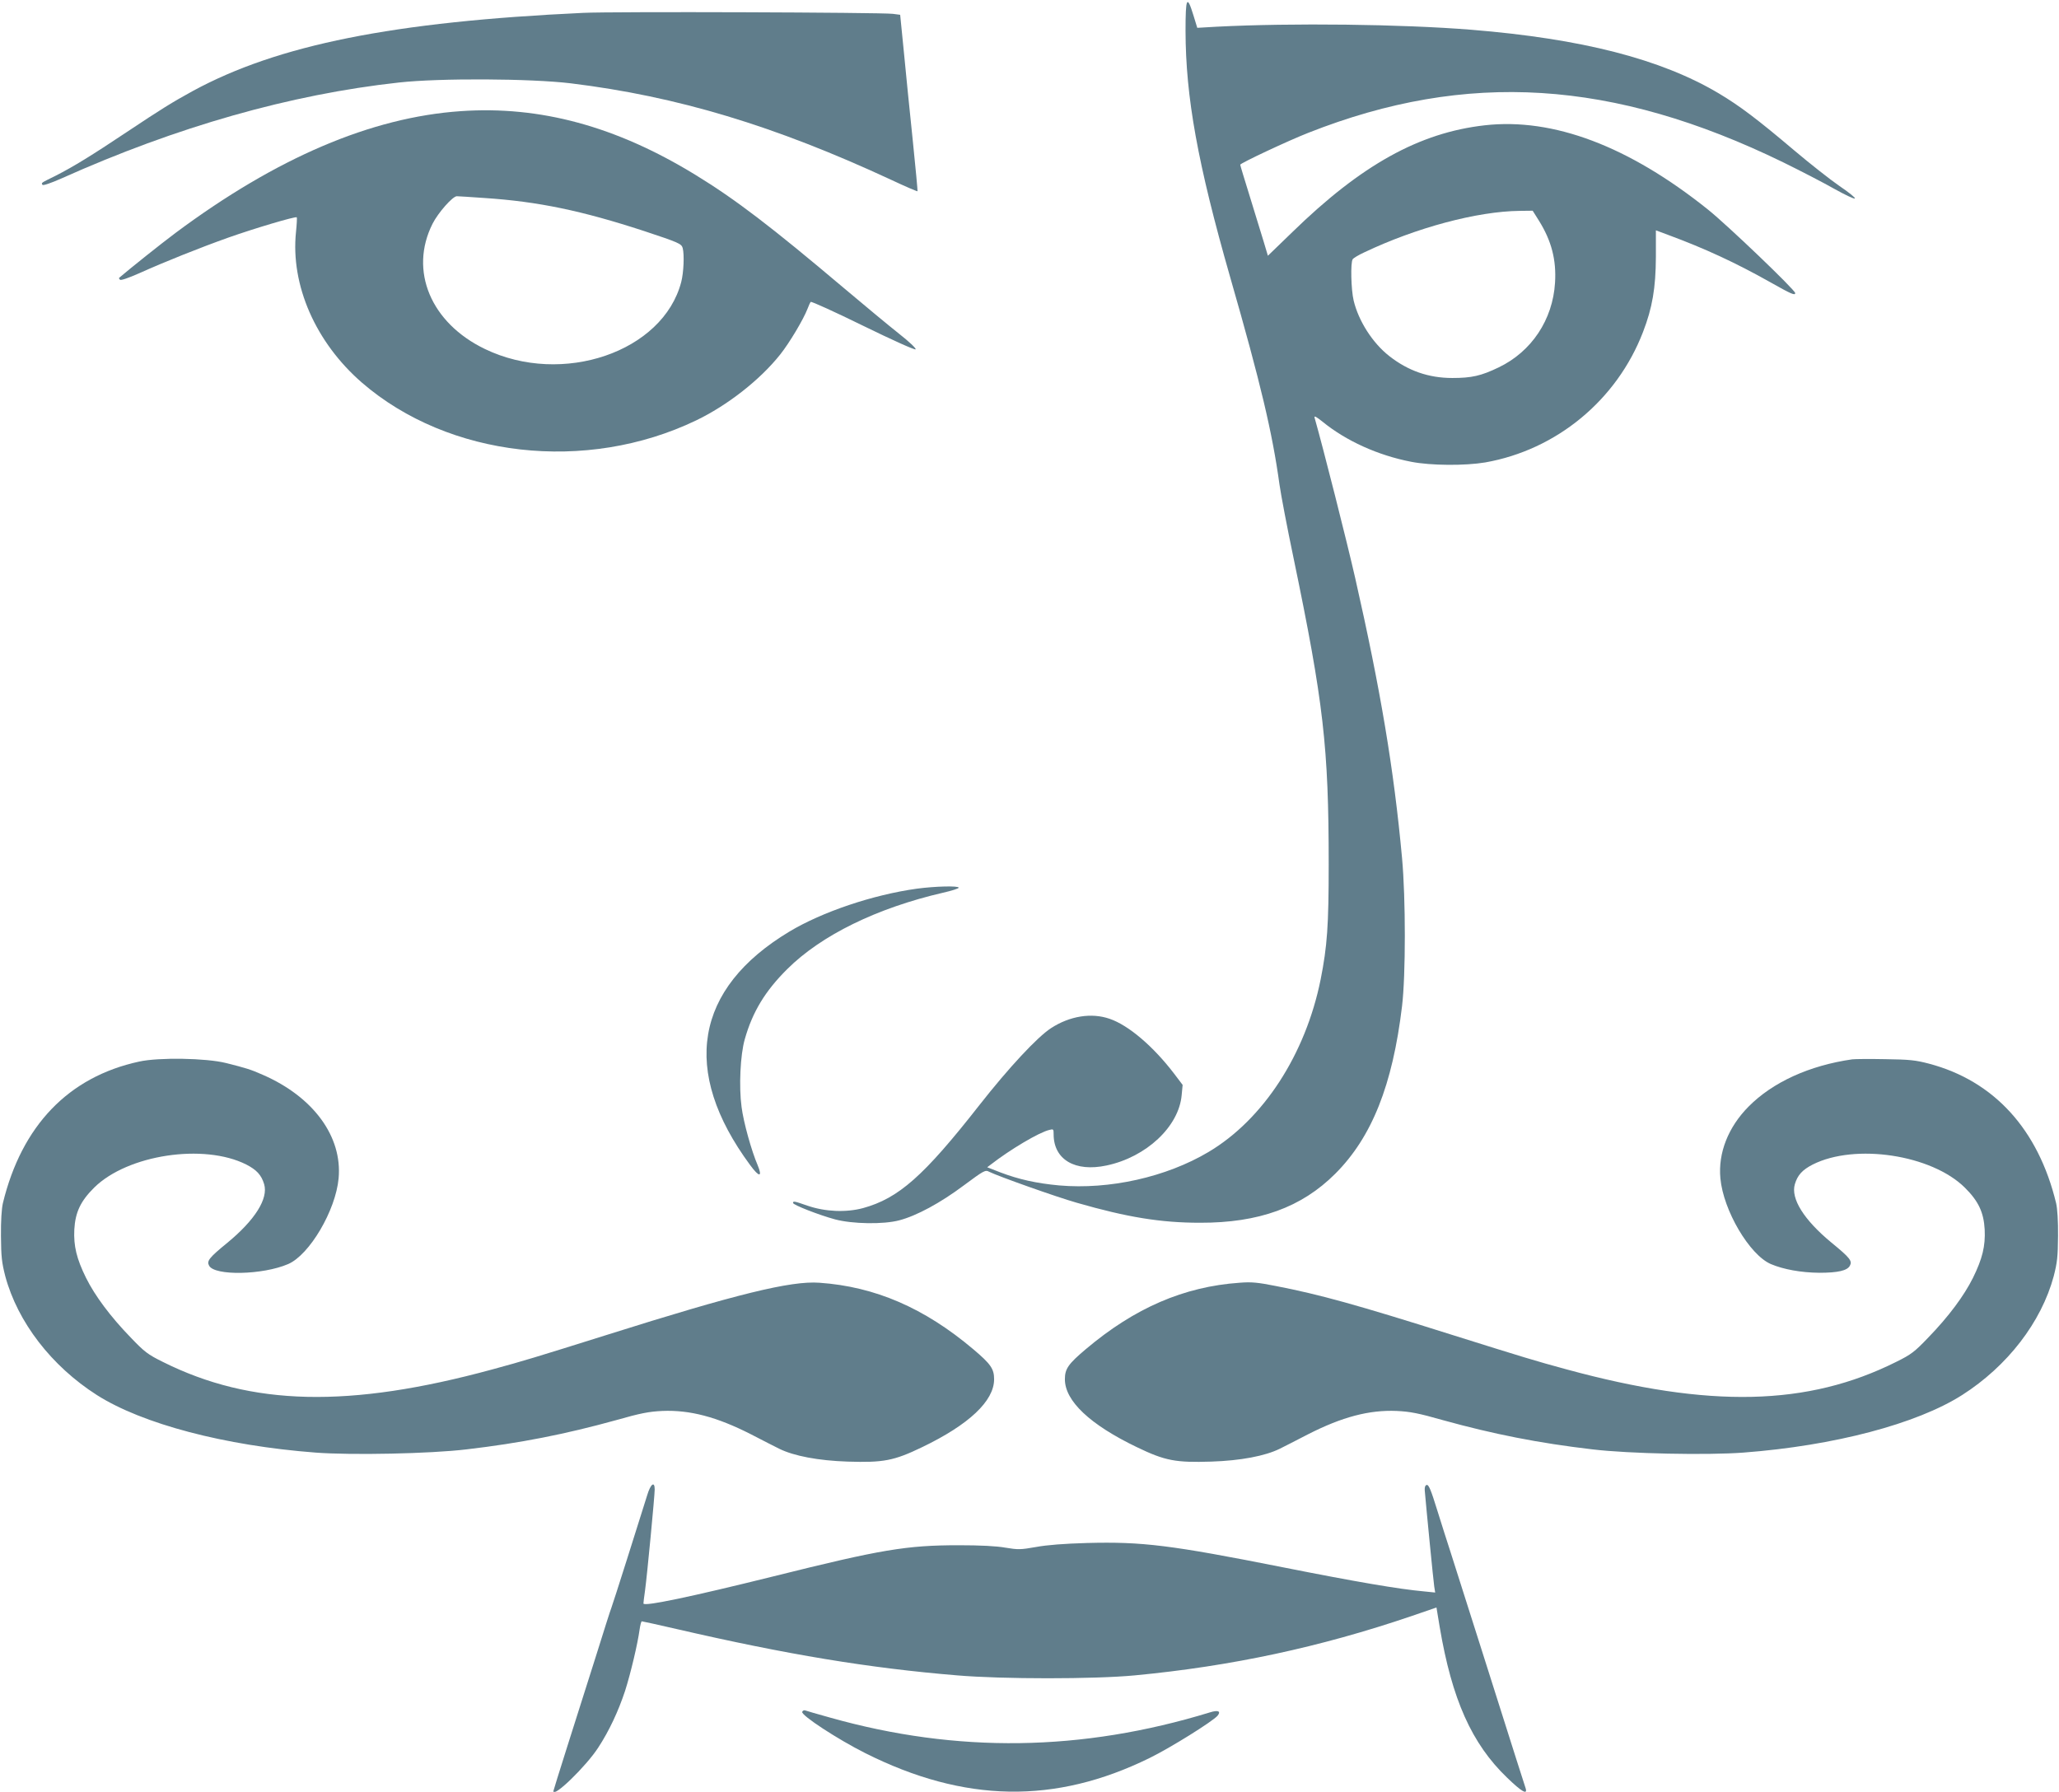
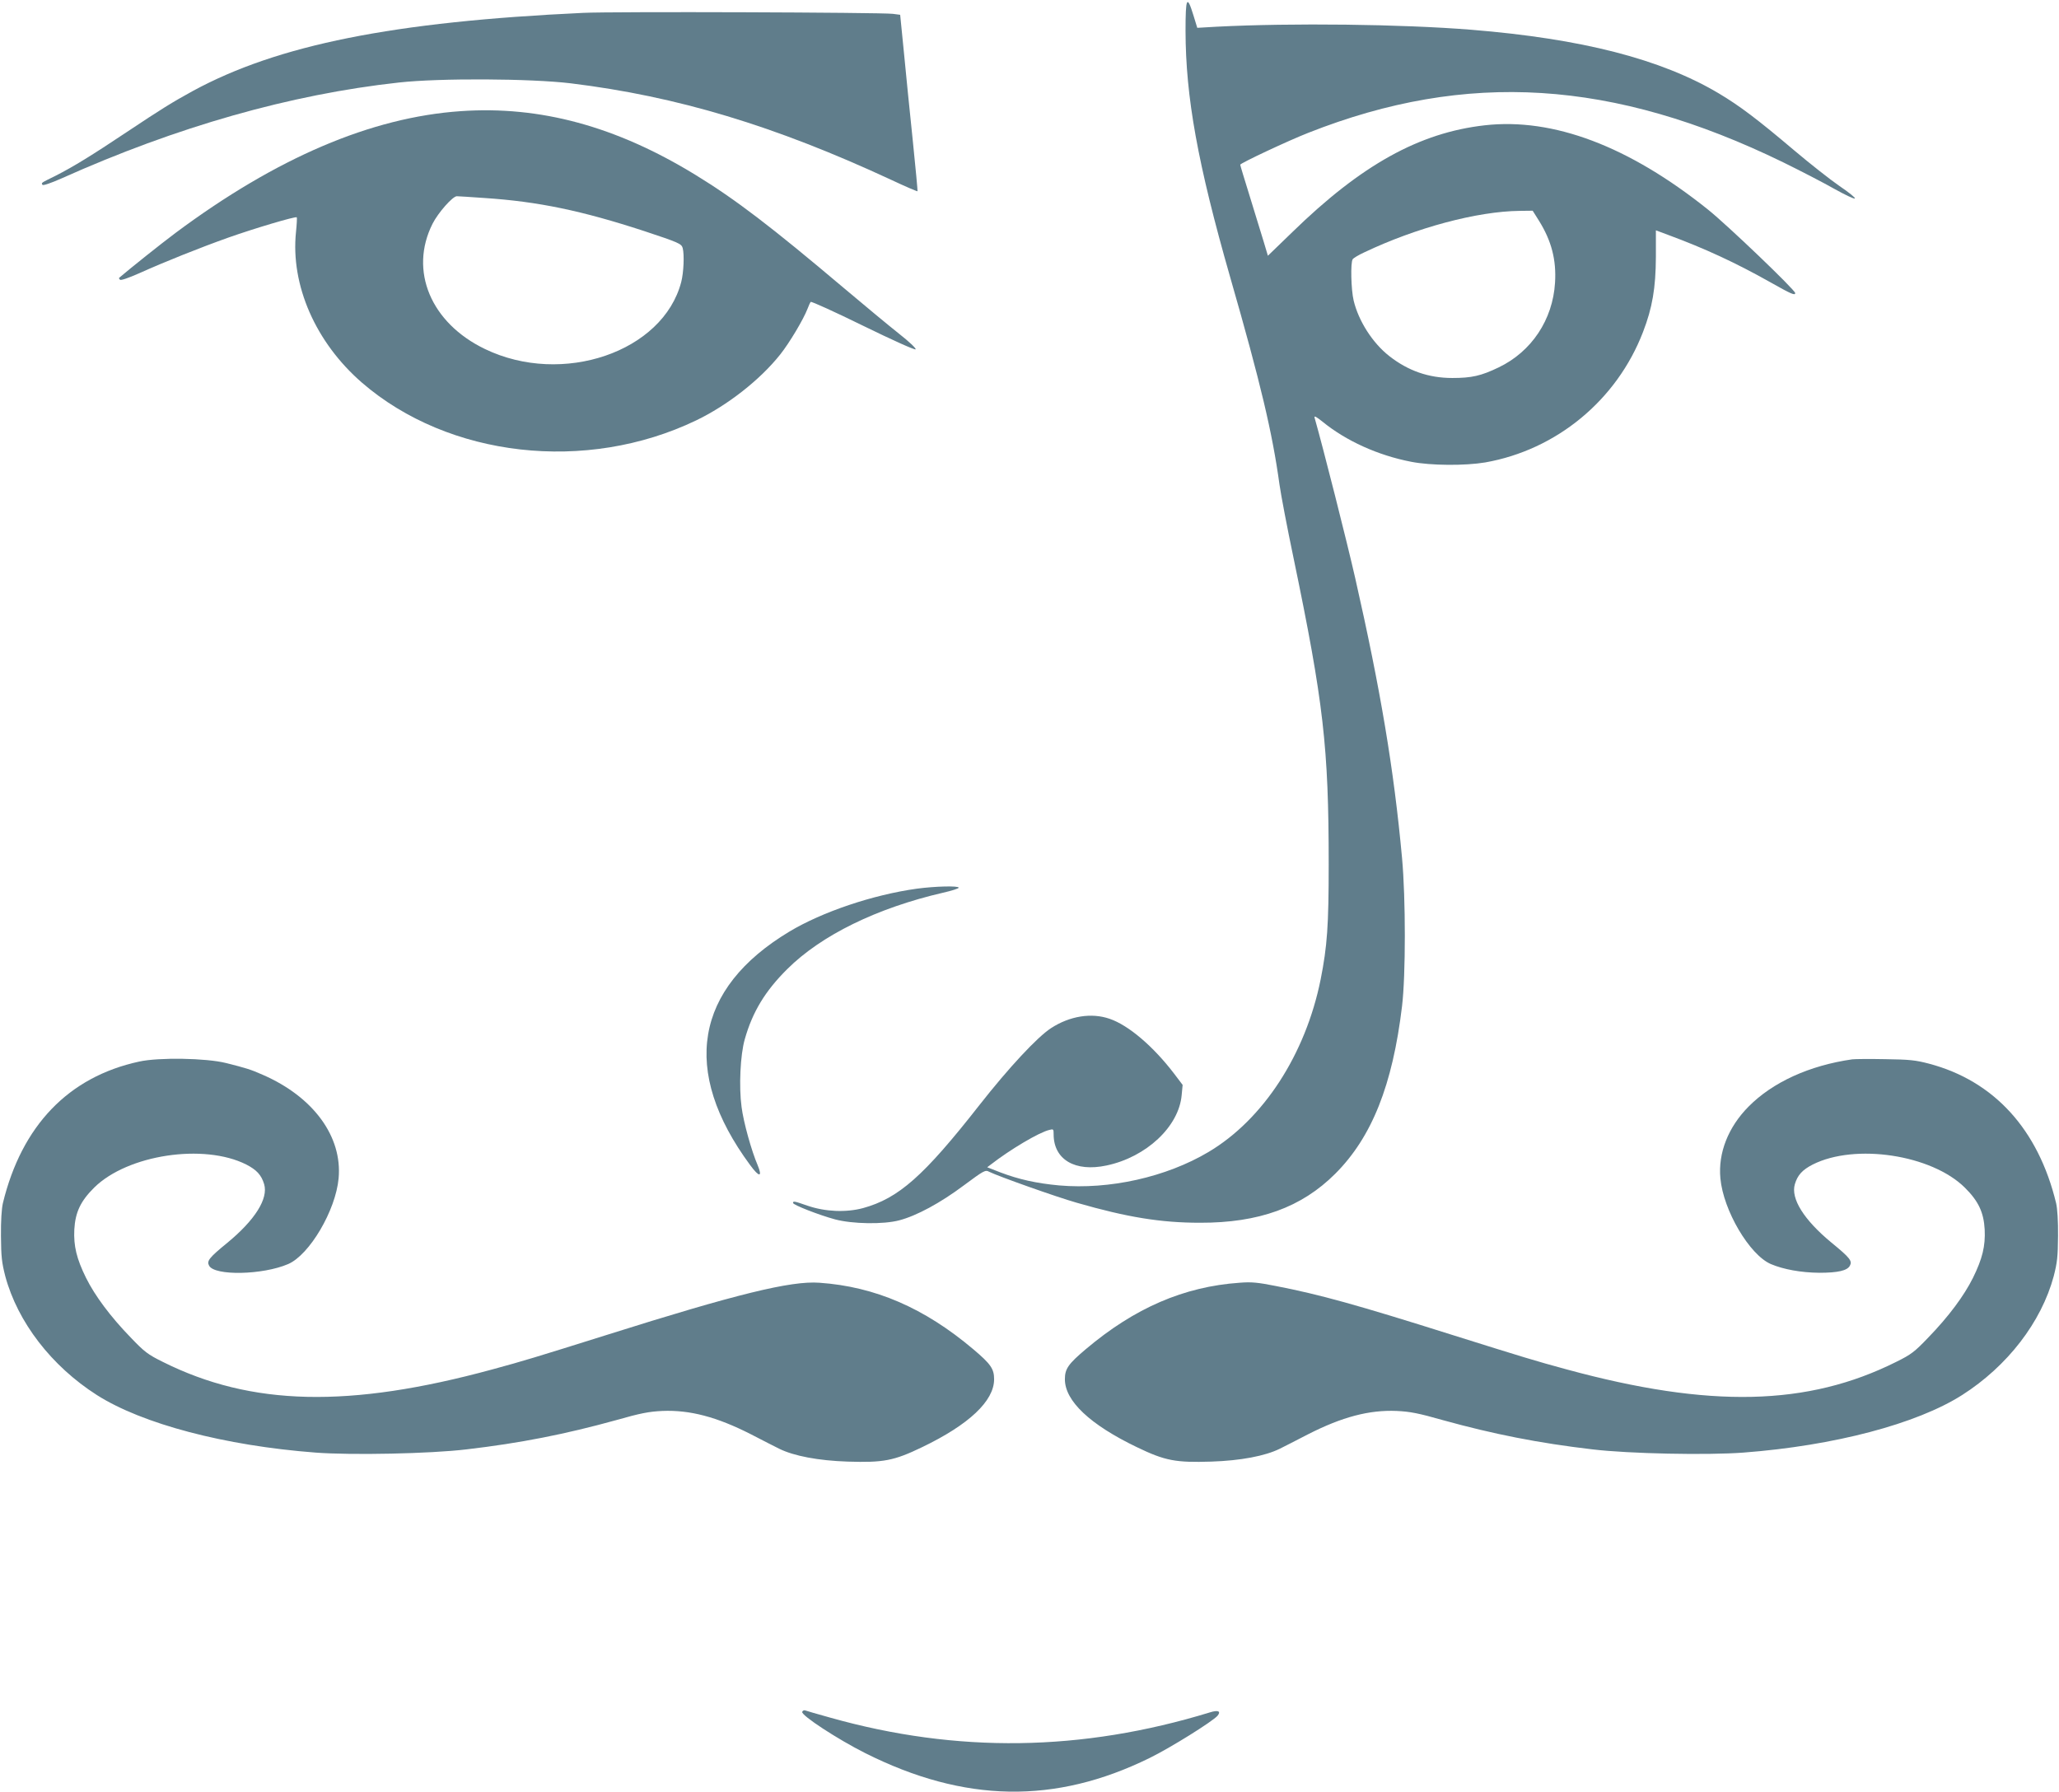
<svg xmlns="http://www.w3.org/2000/svg" version="1.0" width="1280pt" height="1114pt" viewBox="0 0 1280 1114" preserveAspectRatio="xMidYMid meet">
  <g transform="translate(0,1114) scale(0.1,-0.1)" fill="#607d8b" stroke="none">
    <path d="M7370 10948 c1 -412 75 -824 278 -1533 190 -661 262 -967 306 -1287 9 -64 48 -269 87 -455 187 -900 219 -1178 219 -1907 0 -380 -9 -508 -50 -715 -94 -467 -357 -871 -697 -1073 -264 -157 -617 -235 -928 -208 -142 13 -253 38 -366 81 l-82 32 24 18 c117 91 298 199 362 214 26 7 27 5 27 -27 0 -157 133 -236 329 -194 247 52 450 242 467 438 l6 63 -53 70 c-129 169 -283 301 -401 341 -112 39 -247 18 -364 -58 -85 -55 -263 -246 -445 -478 -347 -443 -503 -580 -724 -641 -105 -28 -234 -23 -345 15 -83 29 -90 30 -90 17 0 -12 161 -75 261 -102 109 -29 301 -32 399 -6 108 28 257 109 400 216 127 94 135 99 159 86 59 -29 416 -156 546 -193 313 -90 521 -124 765 -124 365 -1 631 95 841 305 227 227 356 550 415 1042 23 191 23 670 0 920 -51 556 -134 1048 -291 1740 -53 233 -199 809 -253 999 -3 13 11 5 50 -26 146 -119 344 -209 551 -249 122 -24 335 -25 460 -4 443 78 818 387 981 811 58 150 79 273 80 466 l0 166 75 -28 c230 -85 422 -174 635 -294 131 -74 156 -85 156 -68 0 19 -423 424 -542 519 -493 395 -963 572 -1388 524 -407 -46 -767 -246 -1196 -664 l-152 -147 -26 87 c-15 49 -54 175 -86 280 -33 106 -60 195 -60 199 0 9 297 149 425 199 984 388 1893 331 2950 -184 110 -54 253 -128 318 -165 65 -36 122 -64 128 -60 6 3 -37 38 -95 77 -58 40 -185 140 -282 222 -228 193 -339 277 -470 355 -359 213 -849 339 -1537 395 -436 35 -1115 43 -1583 19 l-121 -7 -24 78 c-40 130 -49 112 -49 -97z m2197 -1180 c78 -125 109 -244 100 -386 -14 -230 -146 -428 -350 -526 -110 -53 -168 -66 -289 -66 -147 0 -275 45 -391 136 -104 81 -192 219 -222 346 -16 67 -20 235 -6 256 4 7 37 27 72 43 324 154 702 255 966 258 l81 1 39 -62z" />
    <path d="M3625 11060 c-1181 -55 -1898 -199 -2425 -485 -128 -70 -199 -114 -412 -256 -217 -145 -333 -216 -441 -271 -95 -47 -91 -44 -83 -57 4 -6 51 10 119 40 716 321 1422 522 2097 596 253 28 818 25 1068 -5 662 -81 1266 -263 1990 -599 89 -42 164 -74 166 -72 1 2 -12 146 -30 319 -18 173 -43 419 -55 547 l-23 231 -46 6 c-79 9 -1738 15 -1925 6z" />
    <path d="M2865 10449 c-557 -38 -1147 -290 -1775 -758 -87 -65 -284 -222 -349 -278 -3 -2 0 -7 5 -12 5 -6 53 11 119 40 160 72 378 159 555 222 164 58 417 133 425 126 2 -3 0 -44 -5 -92 -34 -330 122 -686 410 -936 539 -466 1394 -563 2077 -235 194 93 398 252 524 411 57 72 143 216 169 283 7 19 16 39 20 43 4 4 150 -62 325 -148 182 -89 322 -152 327 -147 5 5 -39 47 -104 98 -62 49 -216 177 -343 284 -451 381 -672 550 -922 703 -493 302 -965 430 -1458 396z m147 -540 c334 -22 605 -79 991 -205 217 -72 233 -79 241 -106 11 -42 6 -153 -9 -211 -113 -435 -739 -649 -1220 -417 -337 162 -473 487 -326 779 35 69 125 171 151 171 10 0 87 -5 172 -11z" />
    <path d="M5700 5615 c-274 -38 -588 -144 -793 -267 -589 -354 -676 -866 -244 -1451 56 -77 79 -78 47 -1 -38 88 -88 267 -100 362 -17 126 -8 324 20 421 48 170 127 300 264 436 212 211 558 380 969 475 53 12 97 26 97 31 0 13 -148 9 -260 -6z" />
    <path d="M865 4540 c-439 -95 -730 -398 -847 -880 -8 -34 -13 -111 -12 -205 1 -129 5 -164 27 -250 77 -285 287 -558 569 -738 283 -180 795 -315 1360 -358 225 -17 713 -7 938 20 335 39 617 95 931 182 151 43 203 53 287 57 170 7 338 -37 550 -145 70 -36 149 -77 176 -90 91 -45 243 -74 426 -80 222 -7 287 5 463 90 291 140 447 287 447 422 0 65 -21 95 -130 187 -303 256 -610 389 -956 413 -177 13 -516 -70 -1324 -325 -443 -139 -511 -160 -710 -214 -890 -242 -1498 -228 -2048 47 -93 46 -114 62 -200 152 -126 130 -221 258 -277 370 -59 120 -78 198 -73 301 6 107 39 177 124 261 207 204 681 276 945 143 64 -33 94 -65 111 -122 27 -90 -57 -223 -228 -364 -115 -94 -130 -114 -114 -143 34 -64 333 -58 491 10 133 57 296 334 314 533 24 260 -157 507 -472 644 -74 33 -108 43 -228 73 -123 31 -418 36 -540 9z" />
    <path d="M11515 4554 c-266 -38 -495 -142 -645 -294 -126 -127 -190 -288 -175 -446 18 -199 181 -476 314 -533 78 -33 187 -53 301 -54 114 0 174 13 190 44 16 29 1 49 -114 143 -171 141 -255 274 -228 364 17 57 47 89 111 122 264 133 738 61 945 -143 85 -84 118 -154 124 -261 5 -103 -14 -181 -73 -301 -56 -112 -151 -240 -277 -370 -86 -90 -107 -106 -200 -152 -550 -275 -1158 -289 -2048 -47 -199 54 -267 75 -710 214 -596 188 -826 252 -1100 305 -111 22 -151 26 -224 20 -346 -24 -653 -157 -956 -413 -109 -92 -130 -122 -130 -187 0 -135 156 -282 447 -422 176 -85 241 -97 463 -90 183 6 335 35 426 80 27 13 106 54 176 90 212 108 380 152 550 145 84 -4 136 -14 287 -57 314 -87 596 -143 931 -182 225 -27 713 -37 938 -20 565 43 1077 178 1360 358 282 180 492 453 569 738 22 86 26 121 27 250 1 94 -4 171 -12 205 -111 459 -386 760 -790 867 -84 22 -121 26 -272 28 -96 2 -188 1 -205 -1z" />
-     <path d="M4023 1843 c-46 -148 -214 -679 -222 -698 -5 -11 -49 -150 -99 -310 -50 -159 -130 -411 -177 -558 -47 -148 -85 -271 -85 -273 0 -43 204 155 279 271 68 104 125 226 167 353 35 110 78 292 90 380 4 28 10 52 14 52 4 0 104 -22 221 -49 680 -157 1192 -242 1739 -287 281 -24 853 -24 1105 0 600 57 1150 175 1718 368 86 30 157 54 157 54 0 -1 9 -55 20 -121 76 -450 199 -726 419 -937 91 -88 129 -110 115 -65 -4 12 -31 96 -60 187 -29 91 -125 395 -214 675 -89 281 -176 555 -194 610 -18 55 -55 171 -82 258 -37 120 -52 157 -64 155 -10 -2 -14 -13 -13 -33 9 -106 54 -567 59 -598 l6 -38 -69 7 c-156 14 -425 60 -873 149 -705 140 -879 161 -1223 152 -140 -4 -247 -12 -317 -25 -96 -17 -111 -17 -190 -4 -56 10 -154 15 -290 15 -324 0 -481 -26 -1150 -193 -512 -127 -810 -190 -810 -169 0 4 4 41 10 81 13 95 60 589 60 628 0 54 -26 34 -47 -37z" />
    <path d="M4987 497 c-8 -21 220 -170 391 -256 617 -310 1182 -319 1768 -31 131 64 393 228 423 263 23 28 4 37 -47 21 -796 -244 -1572 -255 -2360 -33 -79 22 -149 42 -156 45 -8 3 -16 -1 -19 -9z" />
  </g>
</svg>